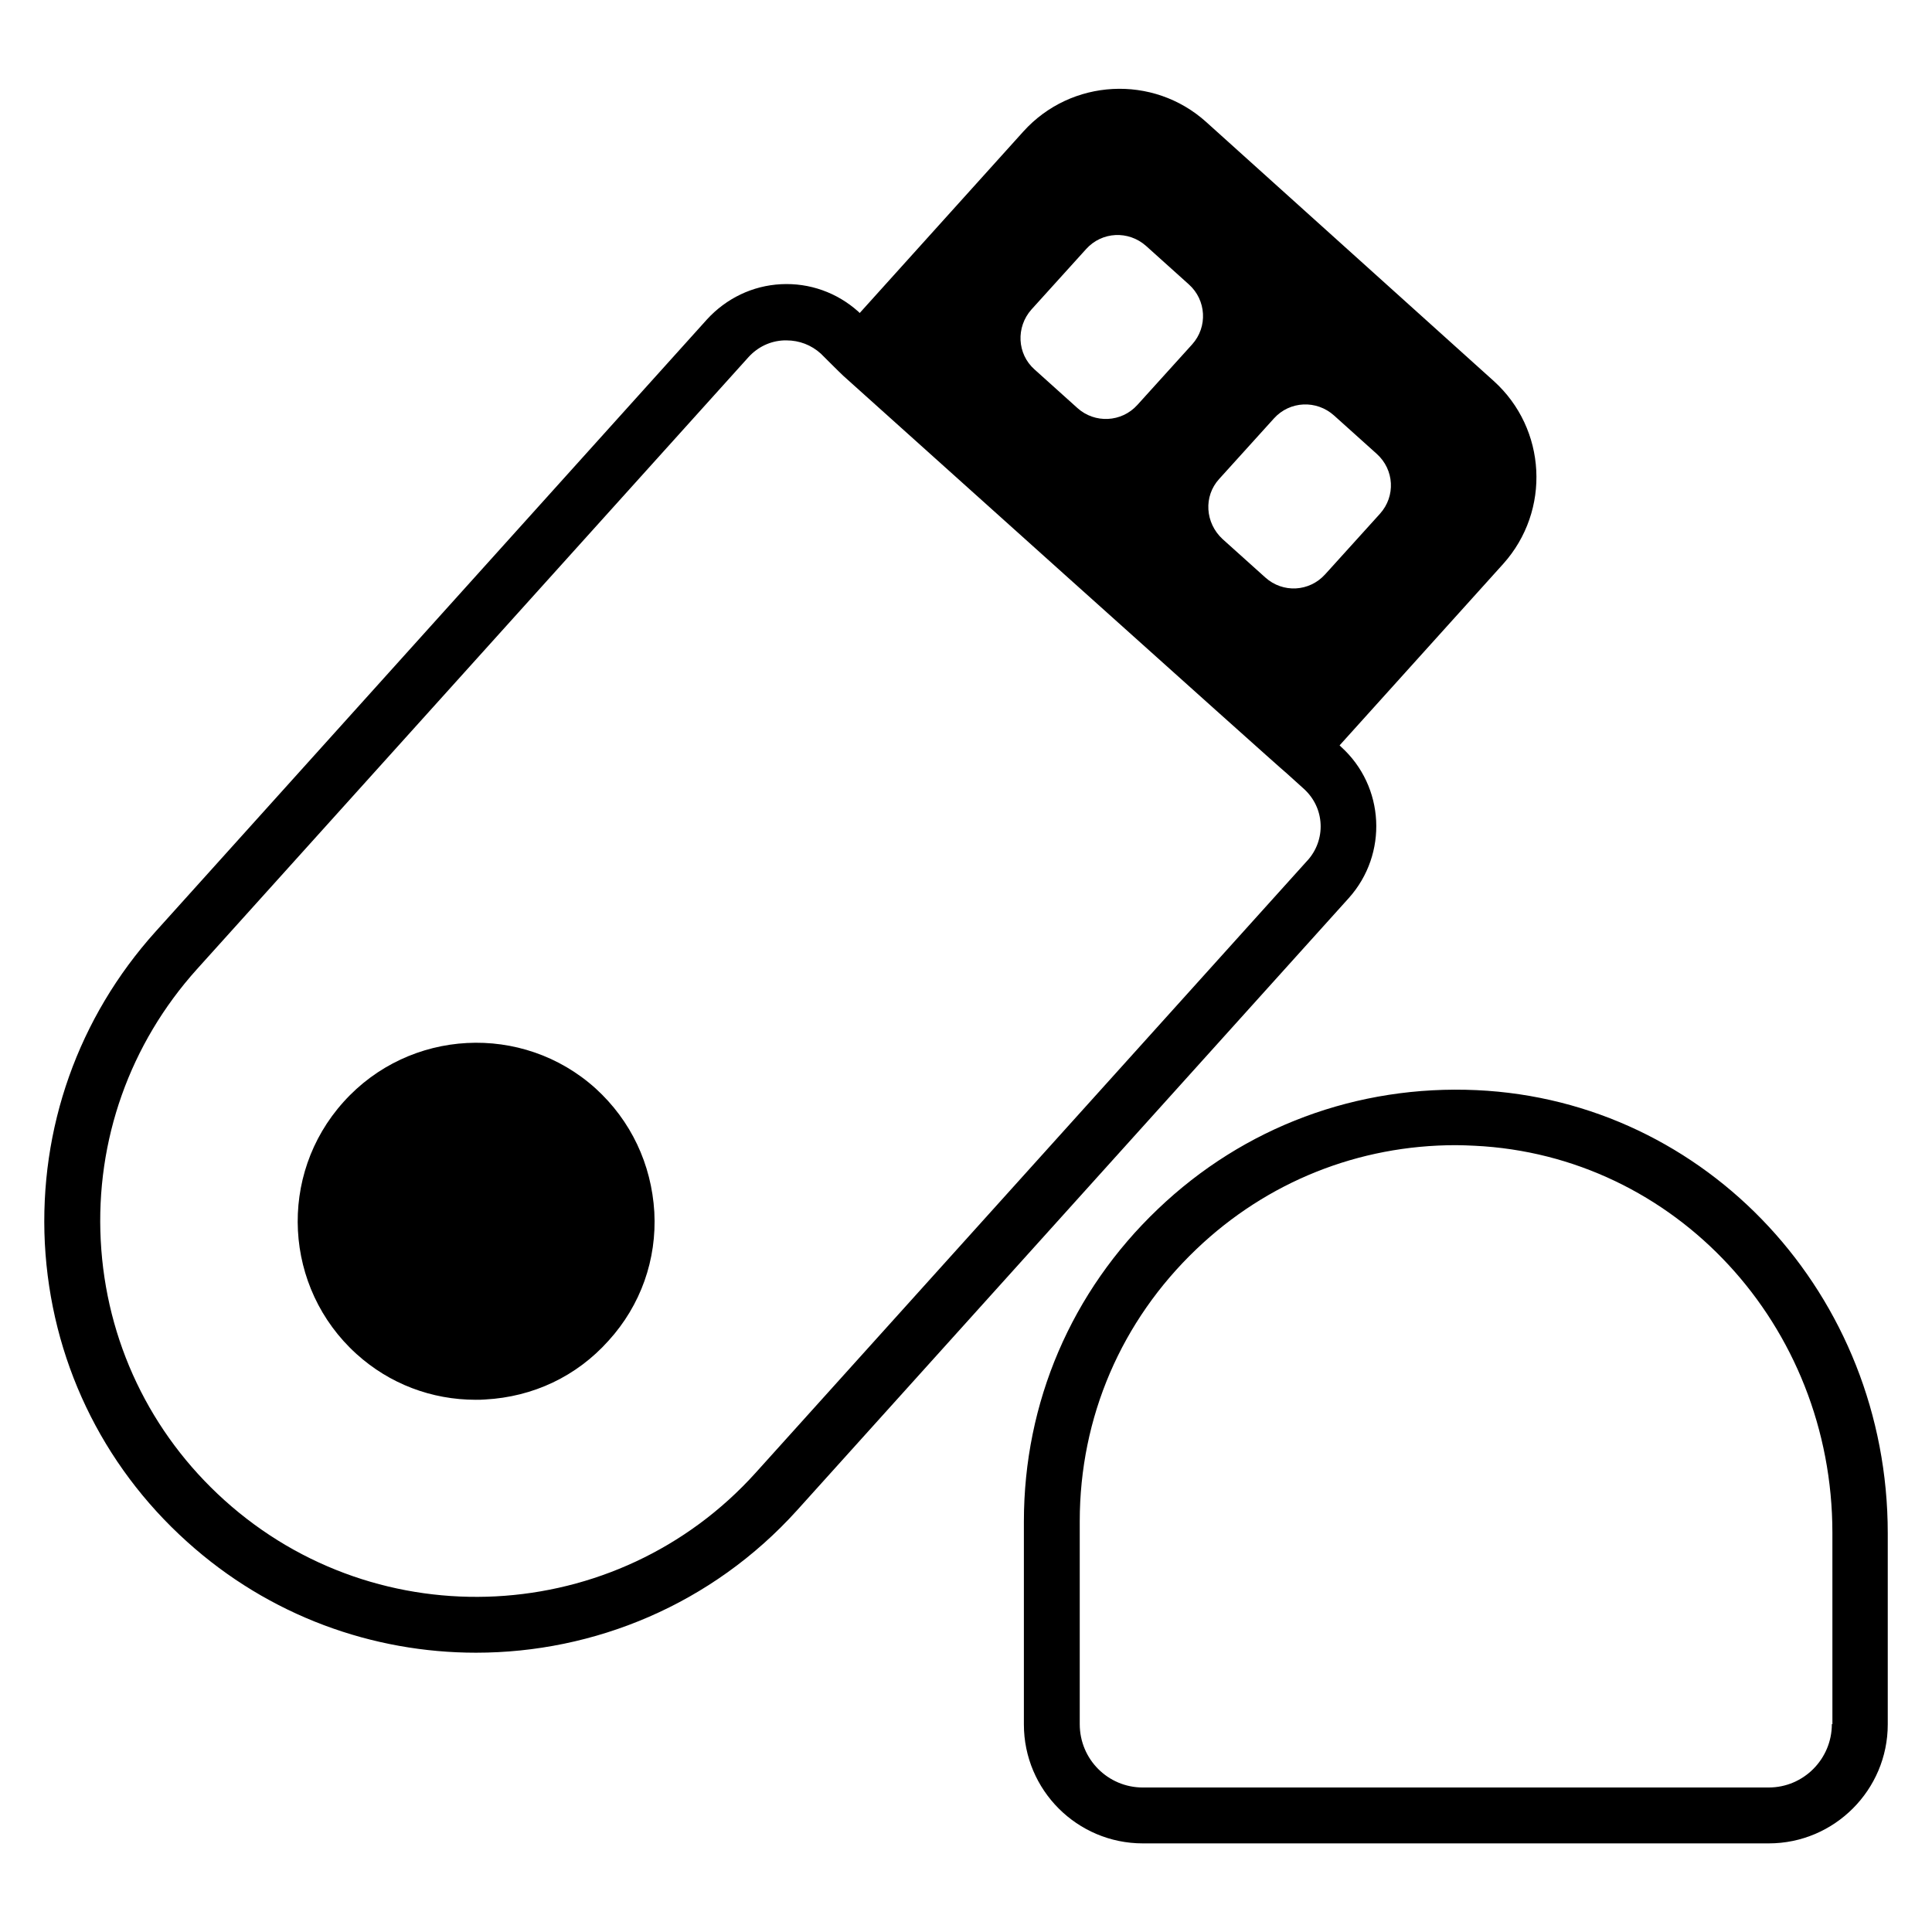
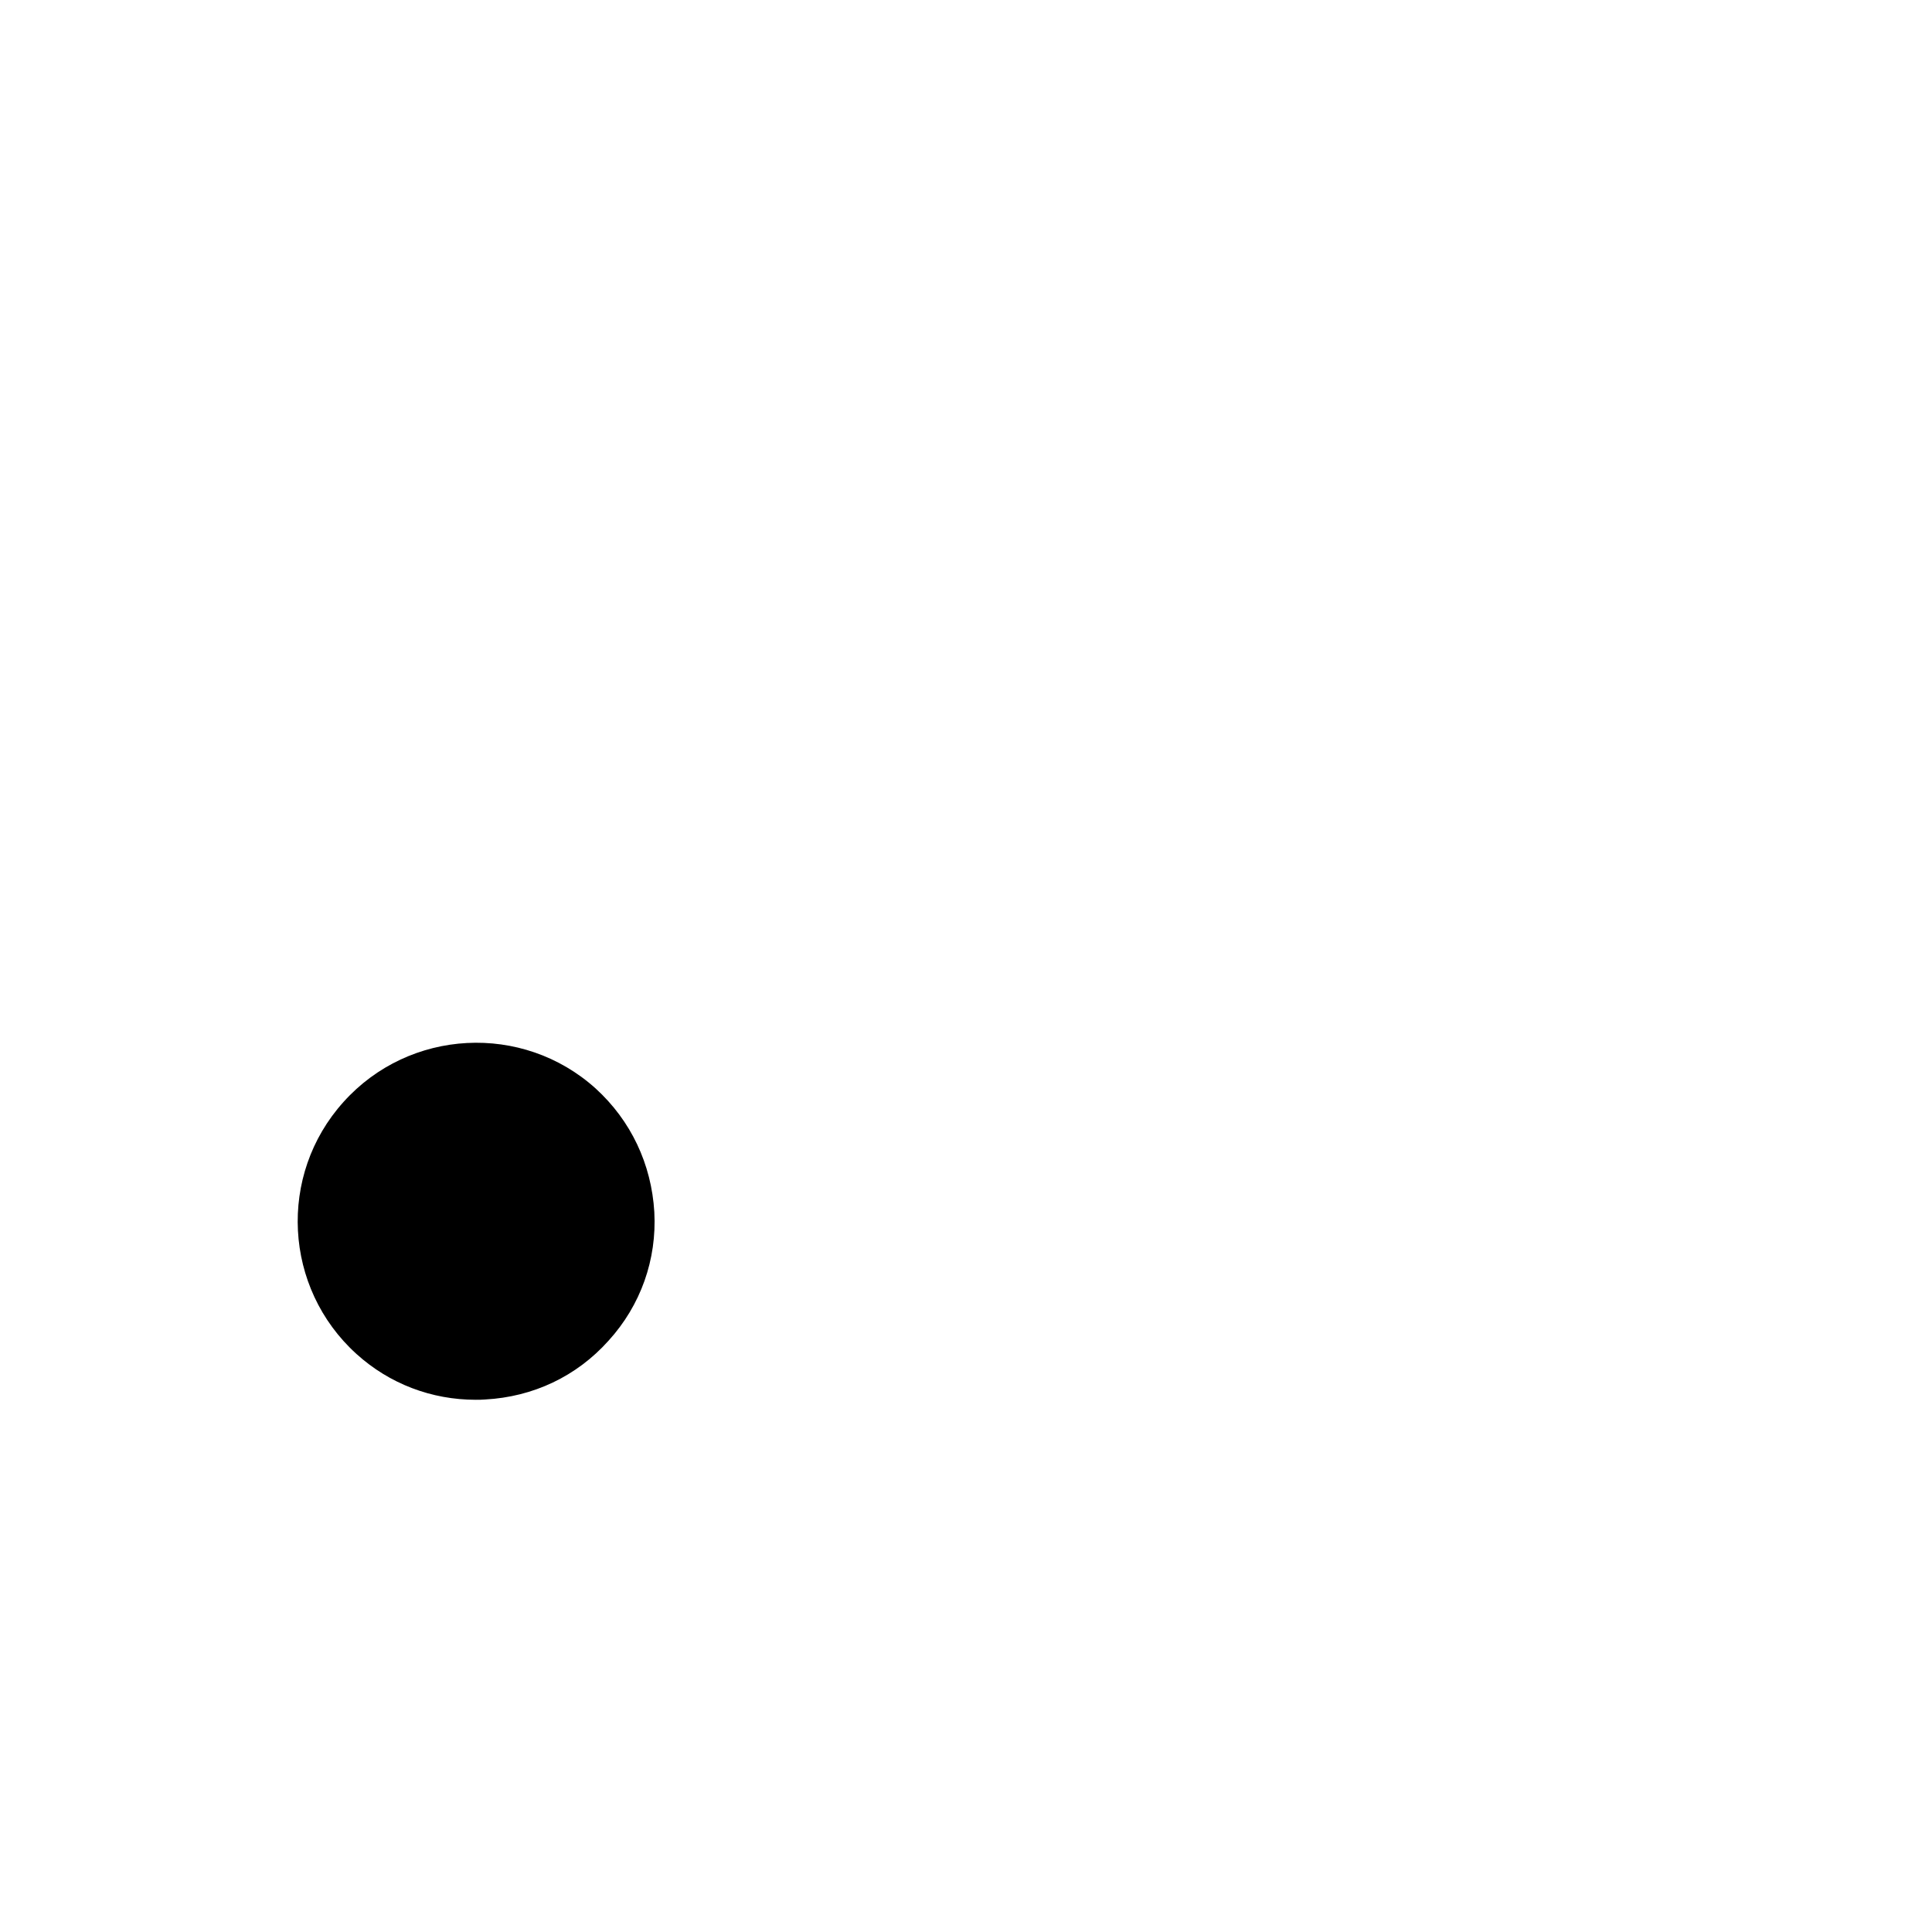
<svg xmlns="http://www.w3.org/2000/svg" fill="#000000" width="800px" height="800px" version="1.1" viewBox="144 144 512 512">
  <g>
-     <path d="m499.39 341.91-0.383-0.383 43.359-48.09c12.672-14.121 11.527-35.801-2.519-48.473l-76.184-68.625c-14.047-12.672-35.801-11.527-48.473 2.519l-43.359 48.09-0.383-0.383c-5.648-5.039-12.902-7.633-20.457-7.25-7.559 0.383-14.504 3.742-19.617 9.312l-146.18 162.29c-20.457 22.746-30.84 52.059-29.312 82.594 1.602 30.535 14.961 58.625 37.711 79.082 21.832 19.695 49.234 29.391 76.562 29.391 31.297 0 62.52-12.746 85.113-37.785l146.18-162.21c10.461-11.68 9.543-29.617-2.059-40.078zm-32.289-70.988 14.504-16.031c4.199-4.656 11.297-4.961 15.953-0.762l11.297 10.152c4.656 4.199 5.039 11.223 0.84 15.879l-14.504 16.031c-4.199 4.656-11.223 5.039-15.879 0.84l-11.297-10.152c-4.656-4.281-5.113-11.379-0.914-15.957zm-49.77-44.887 14.504-16.031c4.195-4.656 11.219-4.961 15.875-0.84l11.375 10.23c4.582 4.121 5.039 11.223 0.84 15.879l-14.504 16.031c-4.199 4.656-11.297 4.961-15.879 0.84l-11.375-10.23c-4.652-4.121-4.961-11.223-0.836-15.879zm73.129 146.03-146.18 162.21c-36.793 40.84-99.922 44.121-140.76 7.328-19.77-17.785-31.449-42.289-32.824-68.855-1.375-26.566 7.711-52.137 25.496-71.906l146.18-162.21c2.441-2.672 5.727-4.273 9.391-4.426h0.688c3.359 0 6.566 1.223 9.082 3.512 0 0 5.418 5.418 5.953 5.879 0 0 116.71 104.88 117.33 105.19l4.734 4.273c2.672 2.441 4.273 5.727 4.426 9.391 0.156 3.434-1.066 6.945-3.508 9.617z" />
    <path d="m301.83 432.44c-19.312-17.406-49.312-15.879-66.793 3.586-17.48 19.391-15.879 49.312 3.434 66.793 8.777 7.938 19.922 12.137 31.602 12.137 0.84 0 1.68 0 2.519-0.078 12.672-0.688 24.199-6.106 32.672-15.574 8.551-9.391 12.824-21.527 12.137-34.121-0.762-12.668-6.18-24.191-15.57-32.742z" />
-     <path d="m535.34 432.9c-31.602-1.449-61.68 9.695-84.504 31.527-22.902 21.832-35.496 51.219-35.496 82.824v53.738c0 17.406 14.121 31.527 31.527 31.527h165.88c17.406 0 31.527-14.199 31.527-31.527v-50.688c0-62.977-47.863-114.58-108.93-117.4zm94.121 168.01c0 9.238-7.481 16.793-16.719 16.793l-165.88 0.004c-9.238 0-16.719-7.481-16.719-16.793v-53.738c0-27.559 10.992-53.129 30.914-72.137 18.703-17.863 42.977-27.559 68.777-27.559 1.602 0 3.207 0.078 4.887 0.152 53.207 2.519 94.883 47.555 94.883 102.59l0.004 50.684z" />
  </g>
</svg>